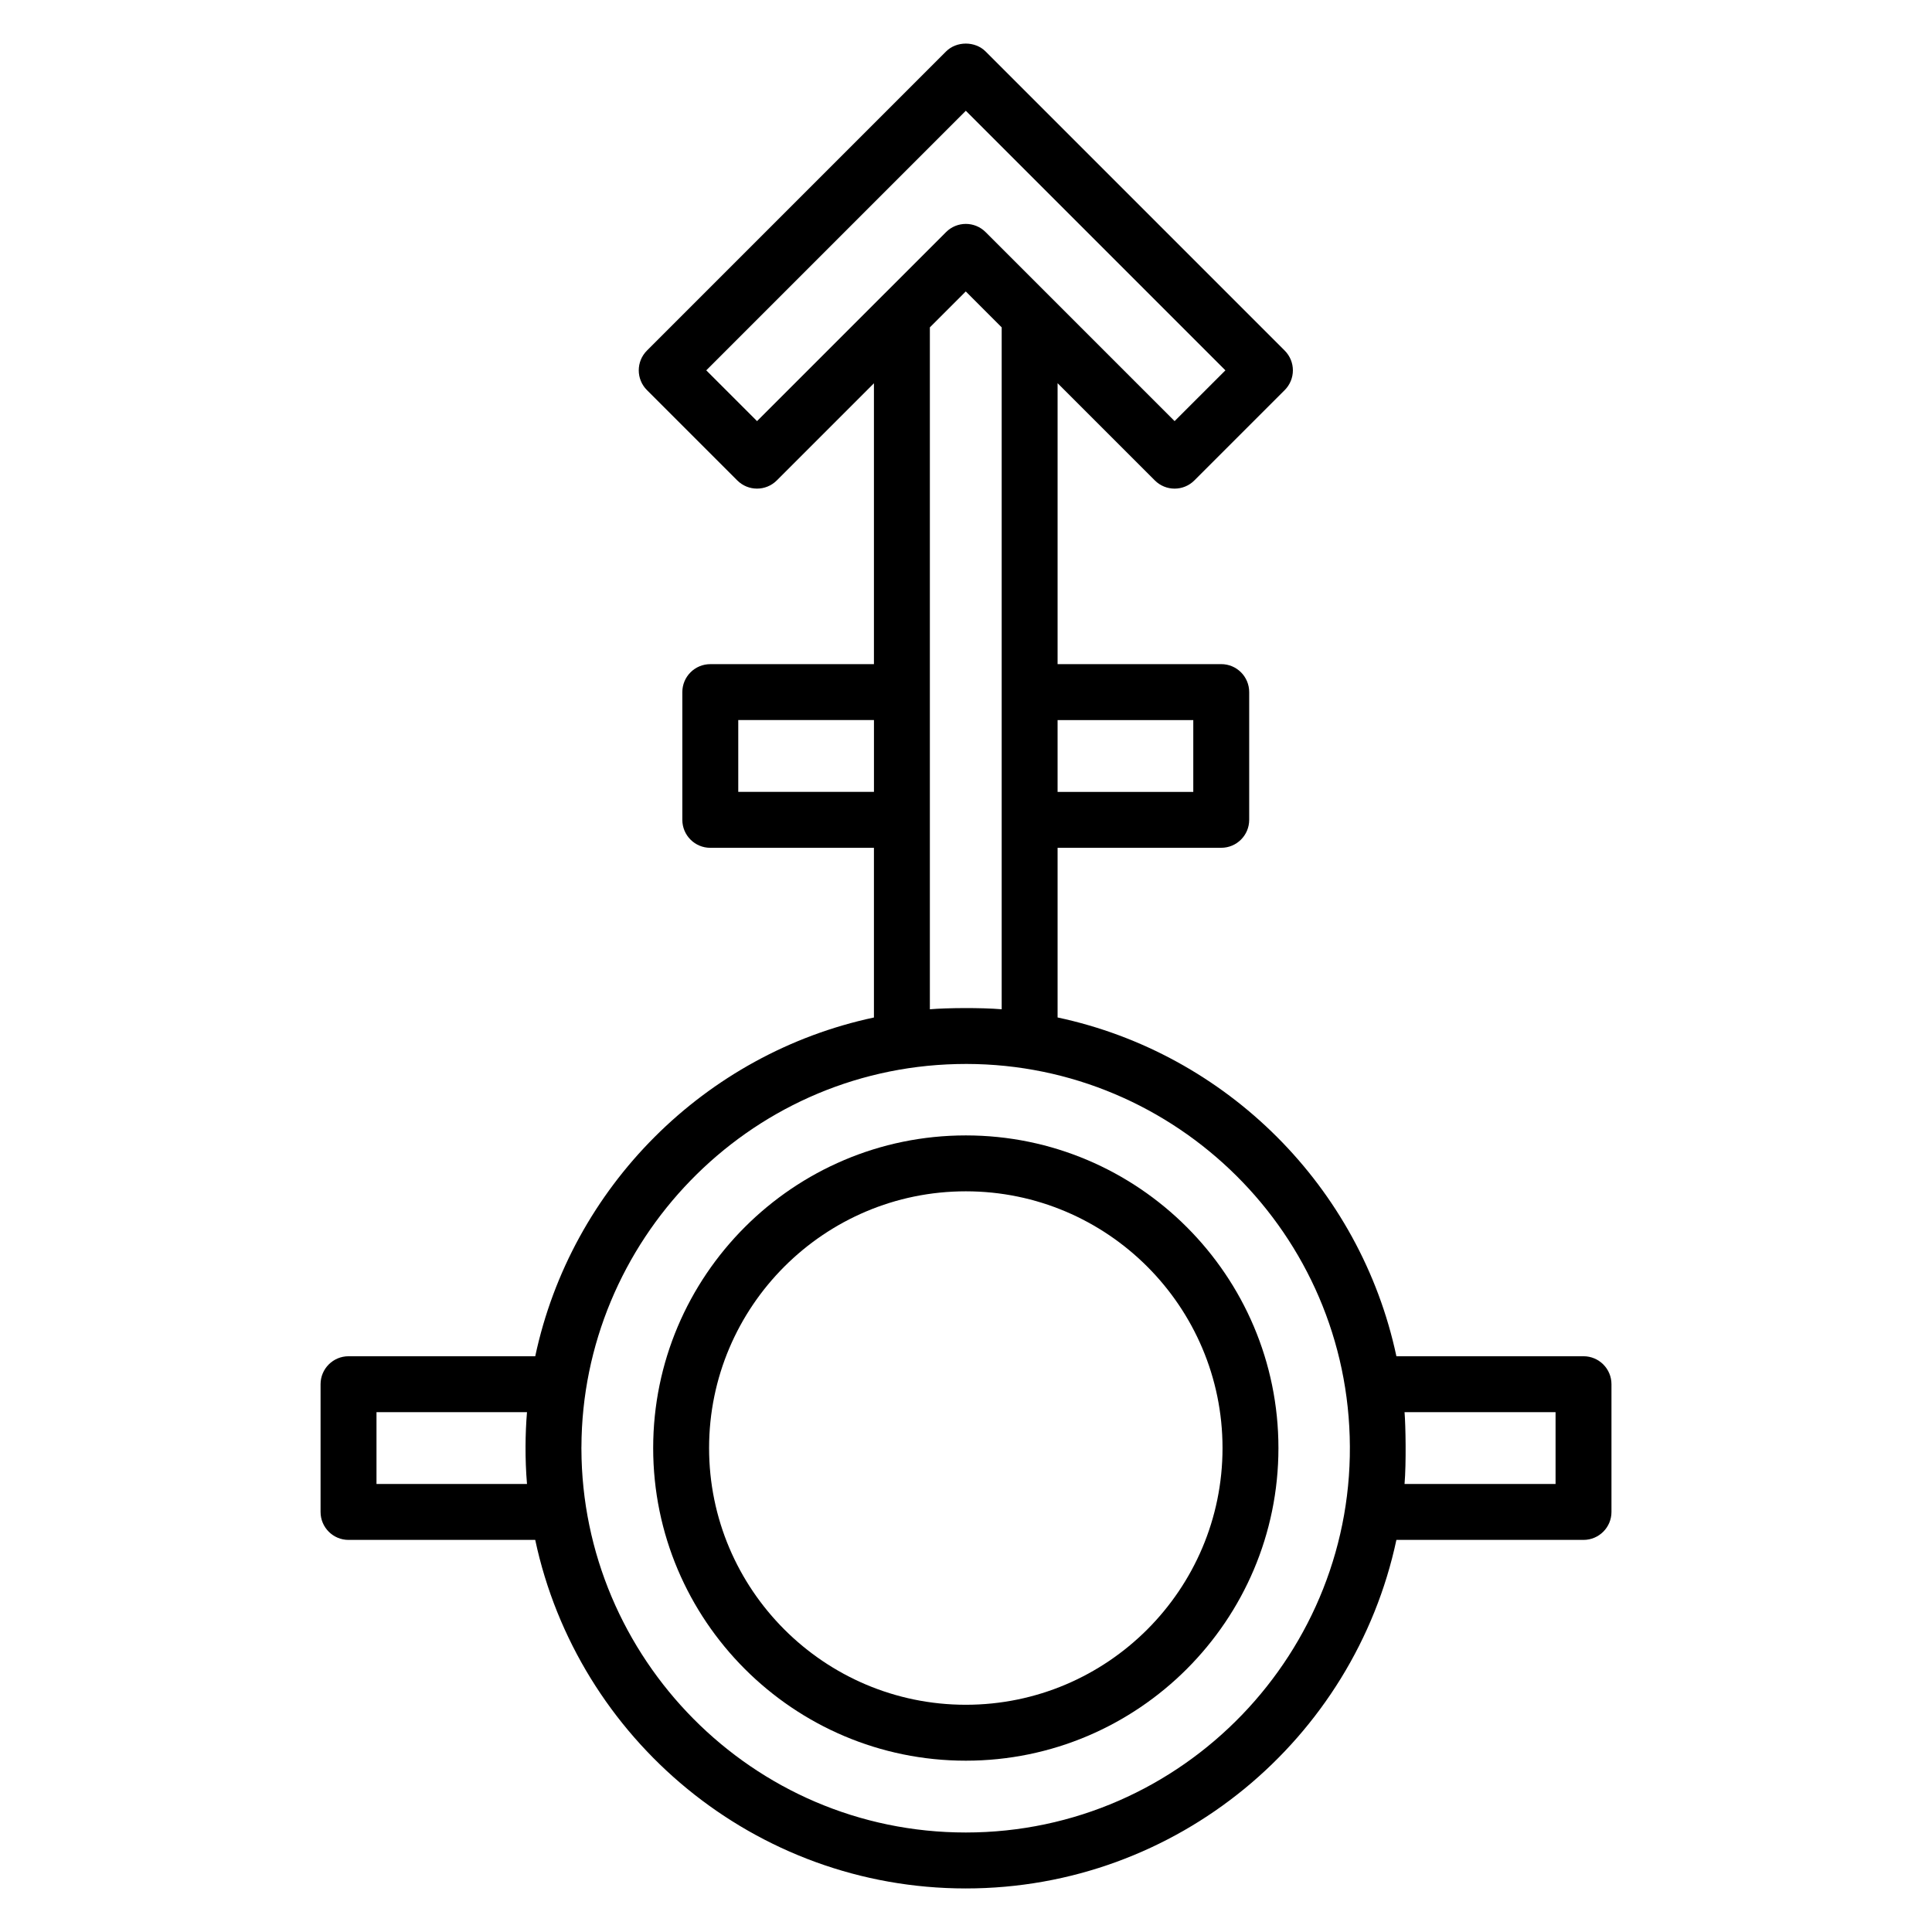
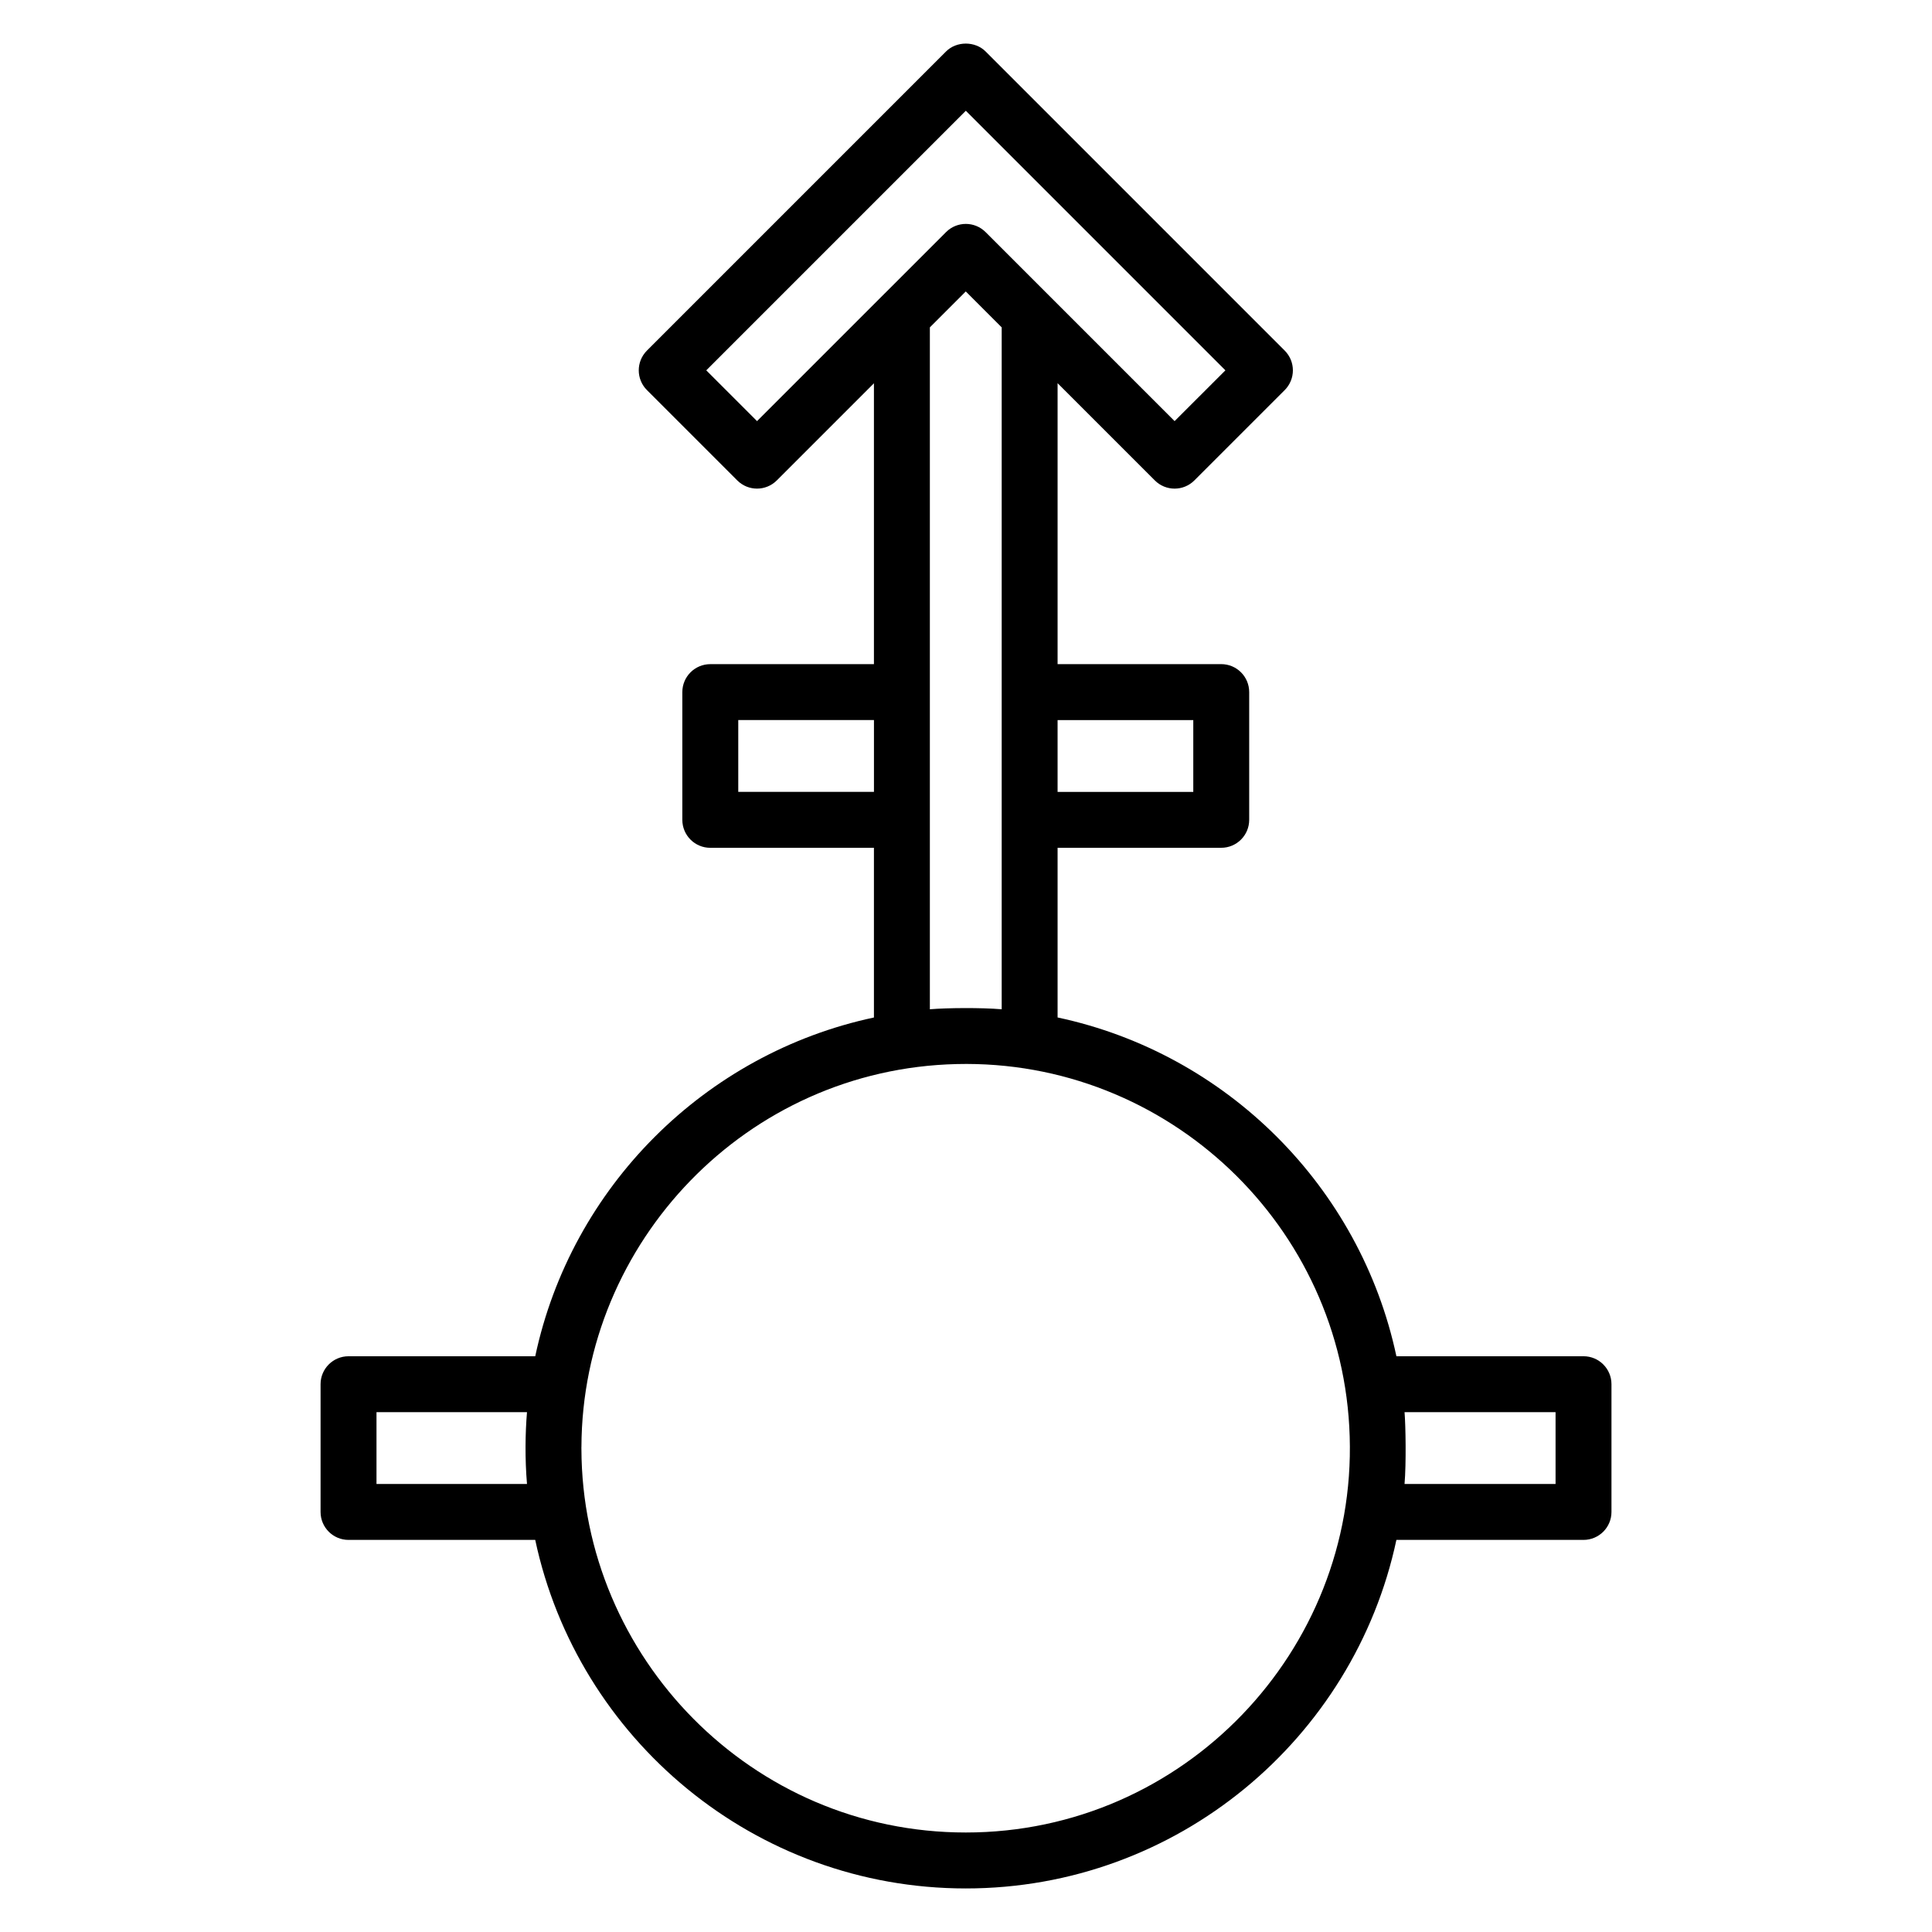
<svg xmlns="http://www.w3.org/2000/svg" fill="#000000" width="800px" height="800px" version="1.1" viewBox="144 144 512 512">
  <g>
    <path d="m236.36 552.09h49.48c11.23 52.703 58.105 92.367 114.11 92.367 56.004 0 102.88-39.664 114.11-92.367h49.586c4.09 0 7.41-3.316 7.41-7.41v-33.852c0-4.09-3.316-7.41-7.41-7.41h-49.586c-9.555-44.852-44.934-80.23-89.789-89.781v-44.965h43.367c4.09 0 7.41-3.316 7.41-7.41v-33.852c0-4.09-3.316-7.41-7.41-7.41h-43.367v-74.453l25.77 25.77c1.445 1.445 3.344 2.172 5.238 2.172 1.895 0 3.793-0.723 5.238-2.172l23.938-23.934c1.391-1.391 2.172-3.273 2.172-5.238s-0.781-3.848-2.172-5.238l-79.266-79.273c-2.777-2.777-7.699-2.777-10.477 0l-79.266 79.27c-2.894 2.894-2.894 7.582 0 10.477l23.934 23.934c2.894 2.894 7.582 2.894 10.477 0l25.742-25.742v74.434h-43.367c-4.09 0-7.41 3.316-7.41 7.41v33.852c0 4.09 3.316 7.41 7.41 7.41h43.367v44.969c-44.84 9.562-80.207 44.93-89.758 89.773h-49.48c-4.09 0-7.41 3.316-7.41 7.41v33.852c0 4.094 3.32 7.41 7.41 7.41zm279.86-33.852h40.02v19.031h-40.02c0.465-5.516 0.289-15.594 0-19.031zm-55.988-183.41v19.031h-35.961v-19.031zm-115.61-79.227-13.457-13.457 68.789-68.793 68.789 68.793-13.461 13.457-50.09-50.09c-1.445-1.445-3.344-2.172-5.238-2.172-1.895 0-3.793 0.723-5.238 2.172zm64.836-24.844v180.71c-5.469-0.461-14.5-0.383-19.035 0v-180.71l9.52-9.52zm-69.812 123.1v-19.031h35.961v19.031zm-41.559 173.54c0.184-54.223 43.781-100.1 99.445-101.41 55.82-1.348 102.46 42.875 104.15 98.664 1.793 56.887-44.043 104.98-101.73 104.98-56.766 0-101.73-46.426-101.87-101.64 0-0.082-0.008-0.164-0.008-0.246 0-0.117 0.012-0.238 0.012-0.355zm-54.312-9.16h39.883c-0.465 5.539-0.562 12.359 0 19.031h-39.883z" />
-     <path d="m399.95 610.6c45.684 0 82.848-37.168 82.848-82.852s-37.164-82.852-82.848-82.852c-45.684 0-82.852 37.168-82.852 82.852s37.168 82.852 82.852 82.852zm0-150.89c37.512 0 68.031 30.52 68.031 68.035s-30.52 68.035-68.031 68.035c-37.516 0-68.035-30.52-68.035-68.035 0.004-37.516 30.52-68.035 68.035-68.035z" />
  </g>
</svg>